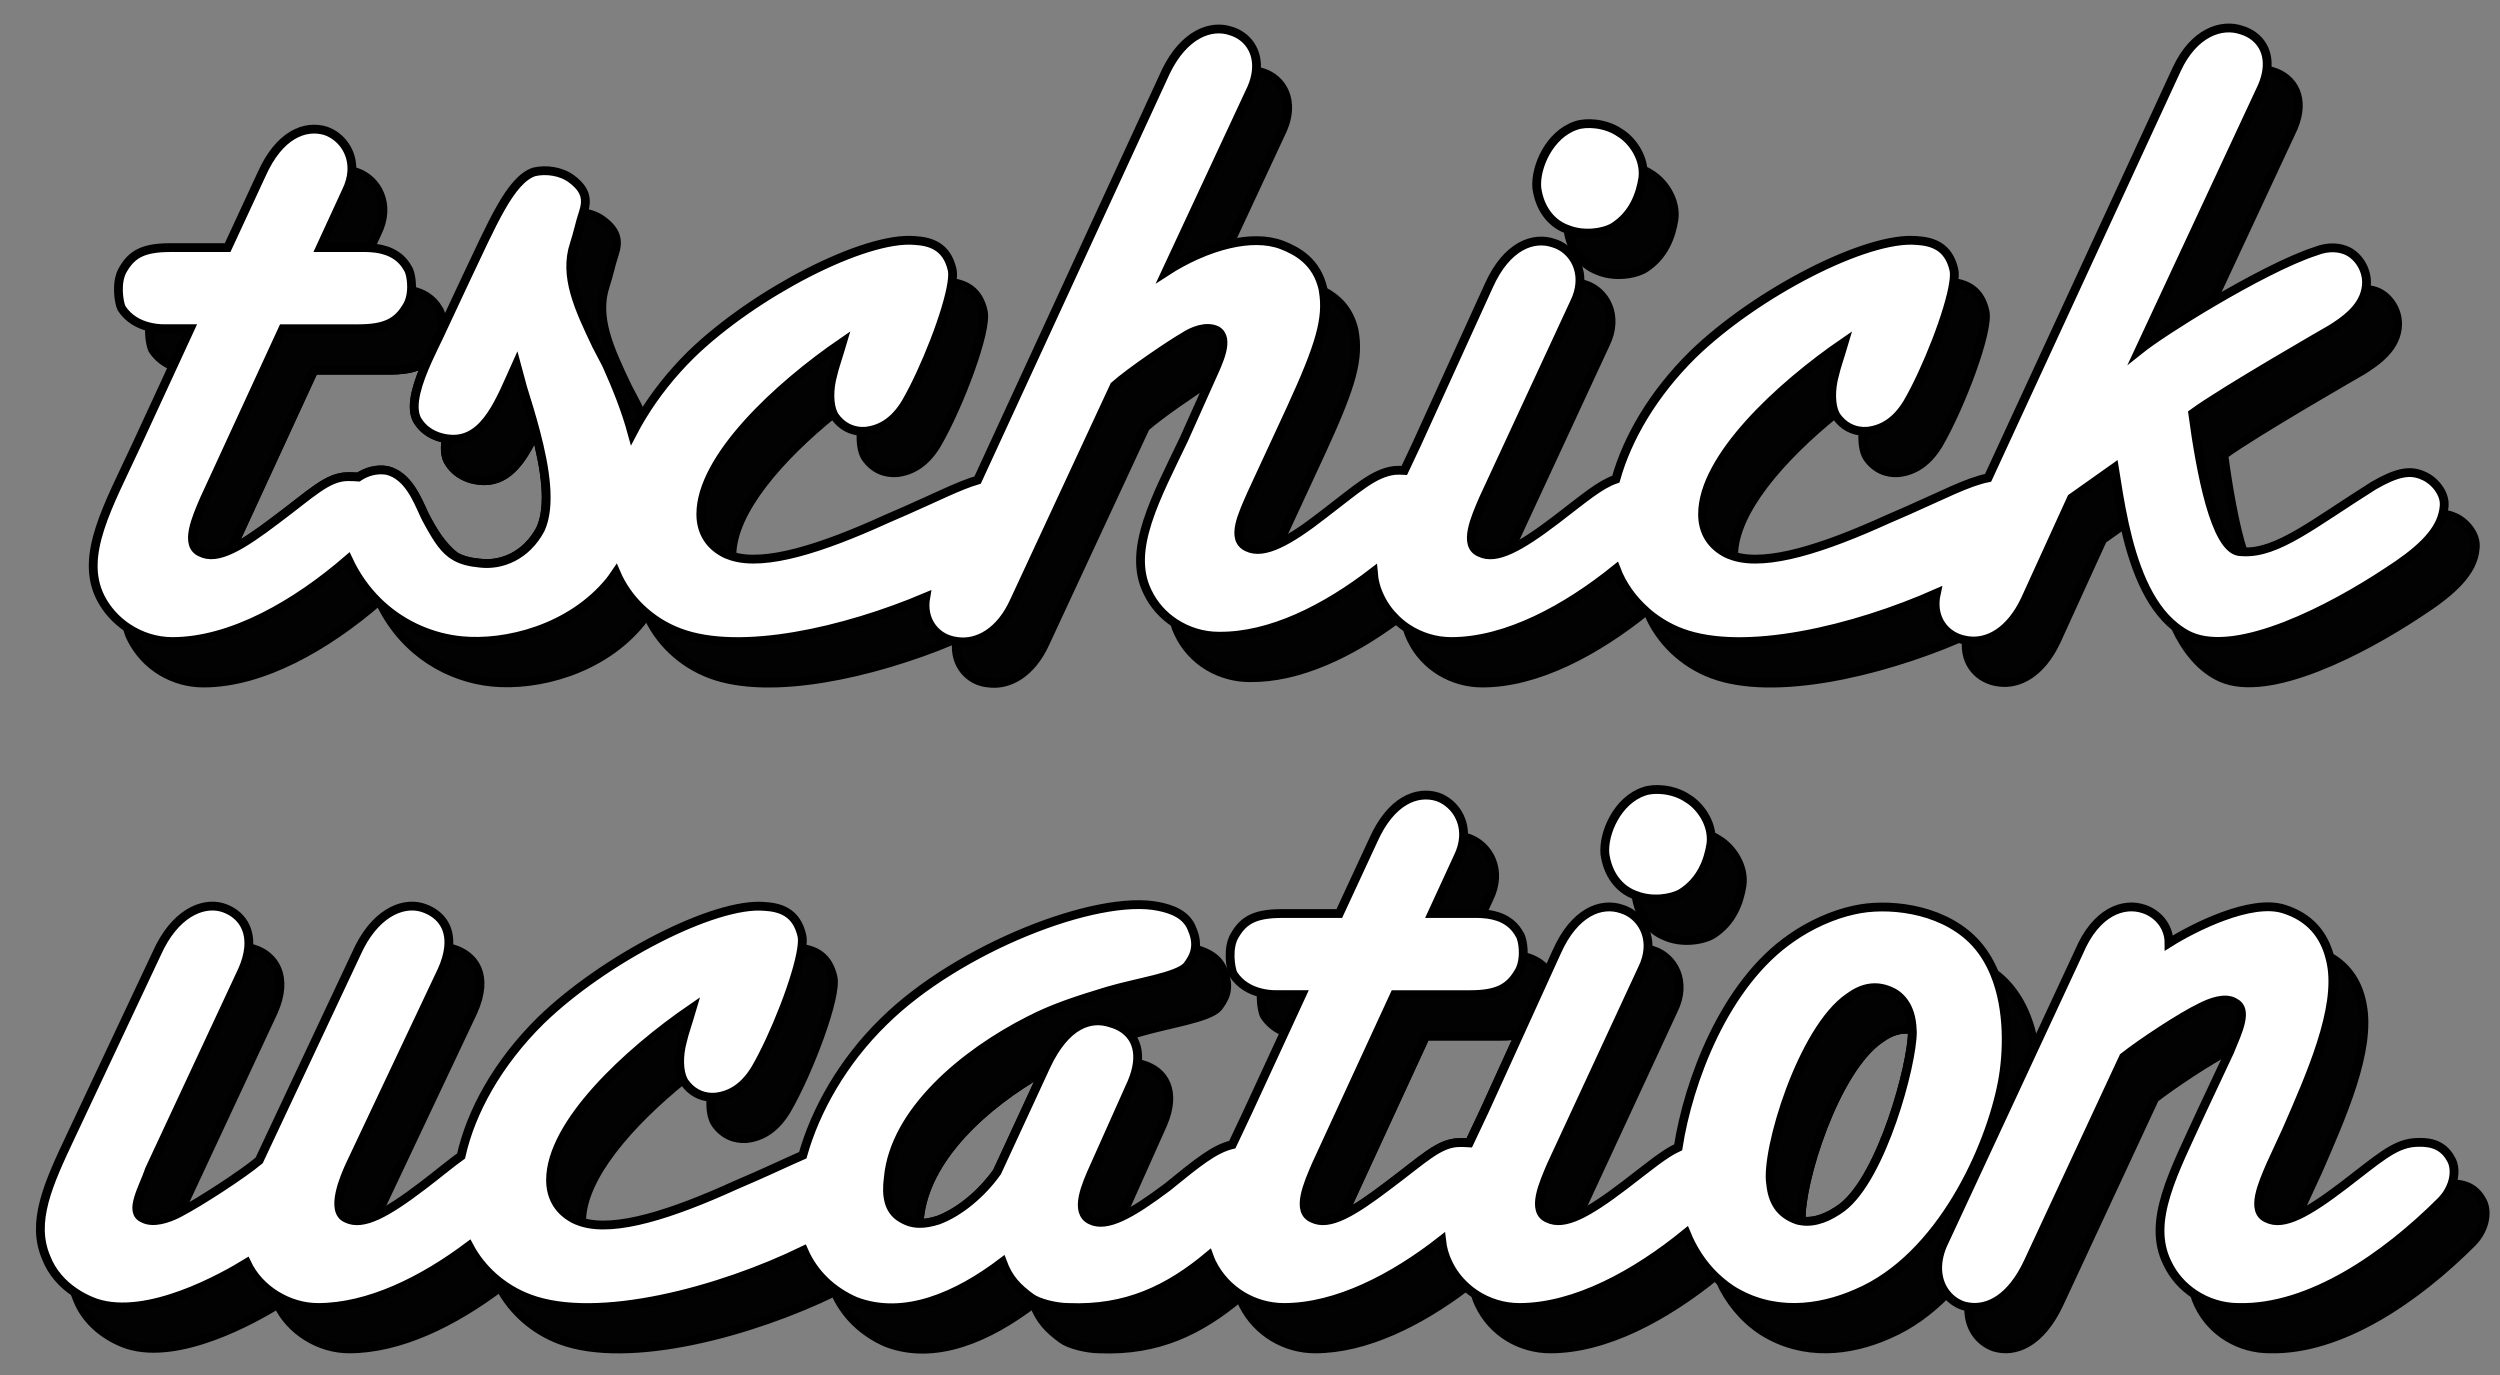
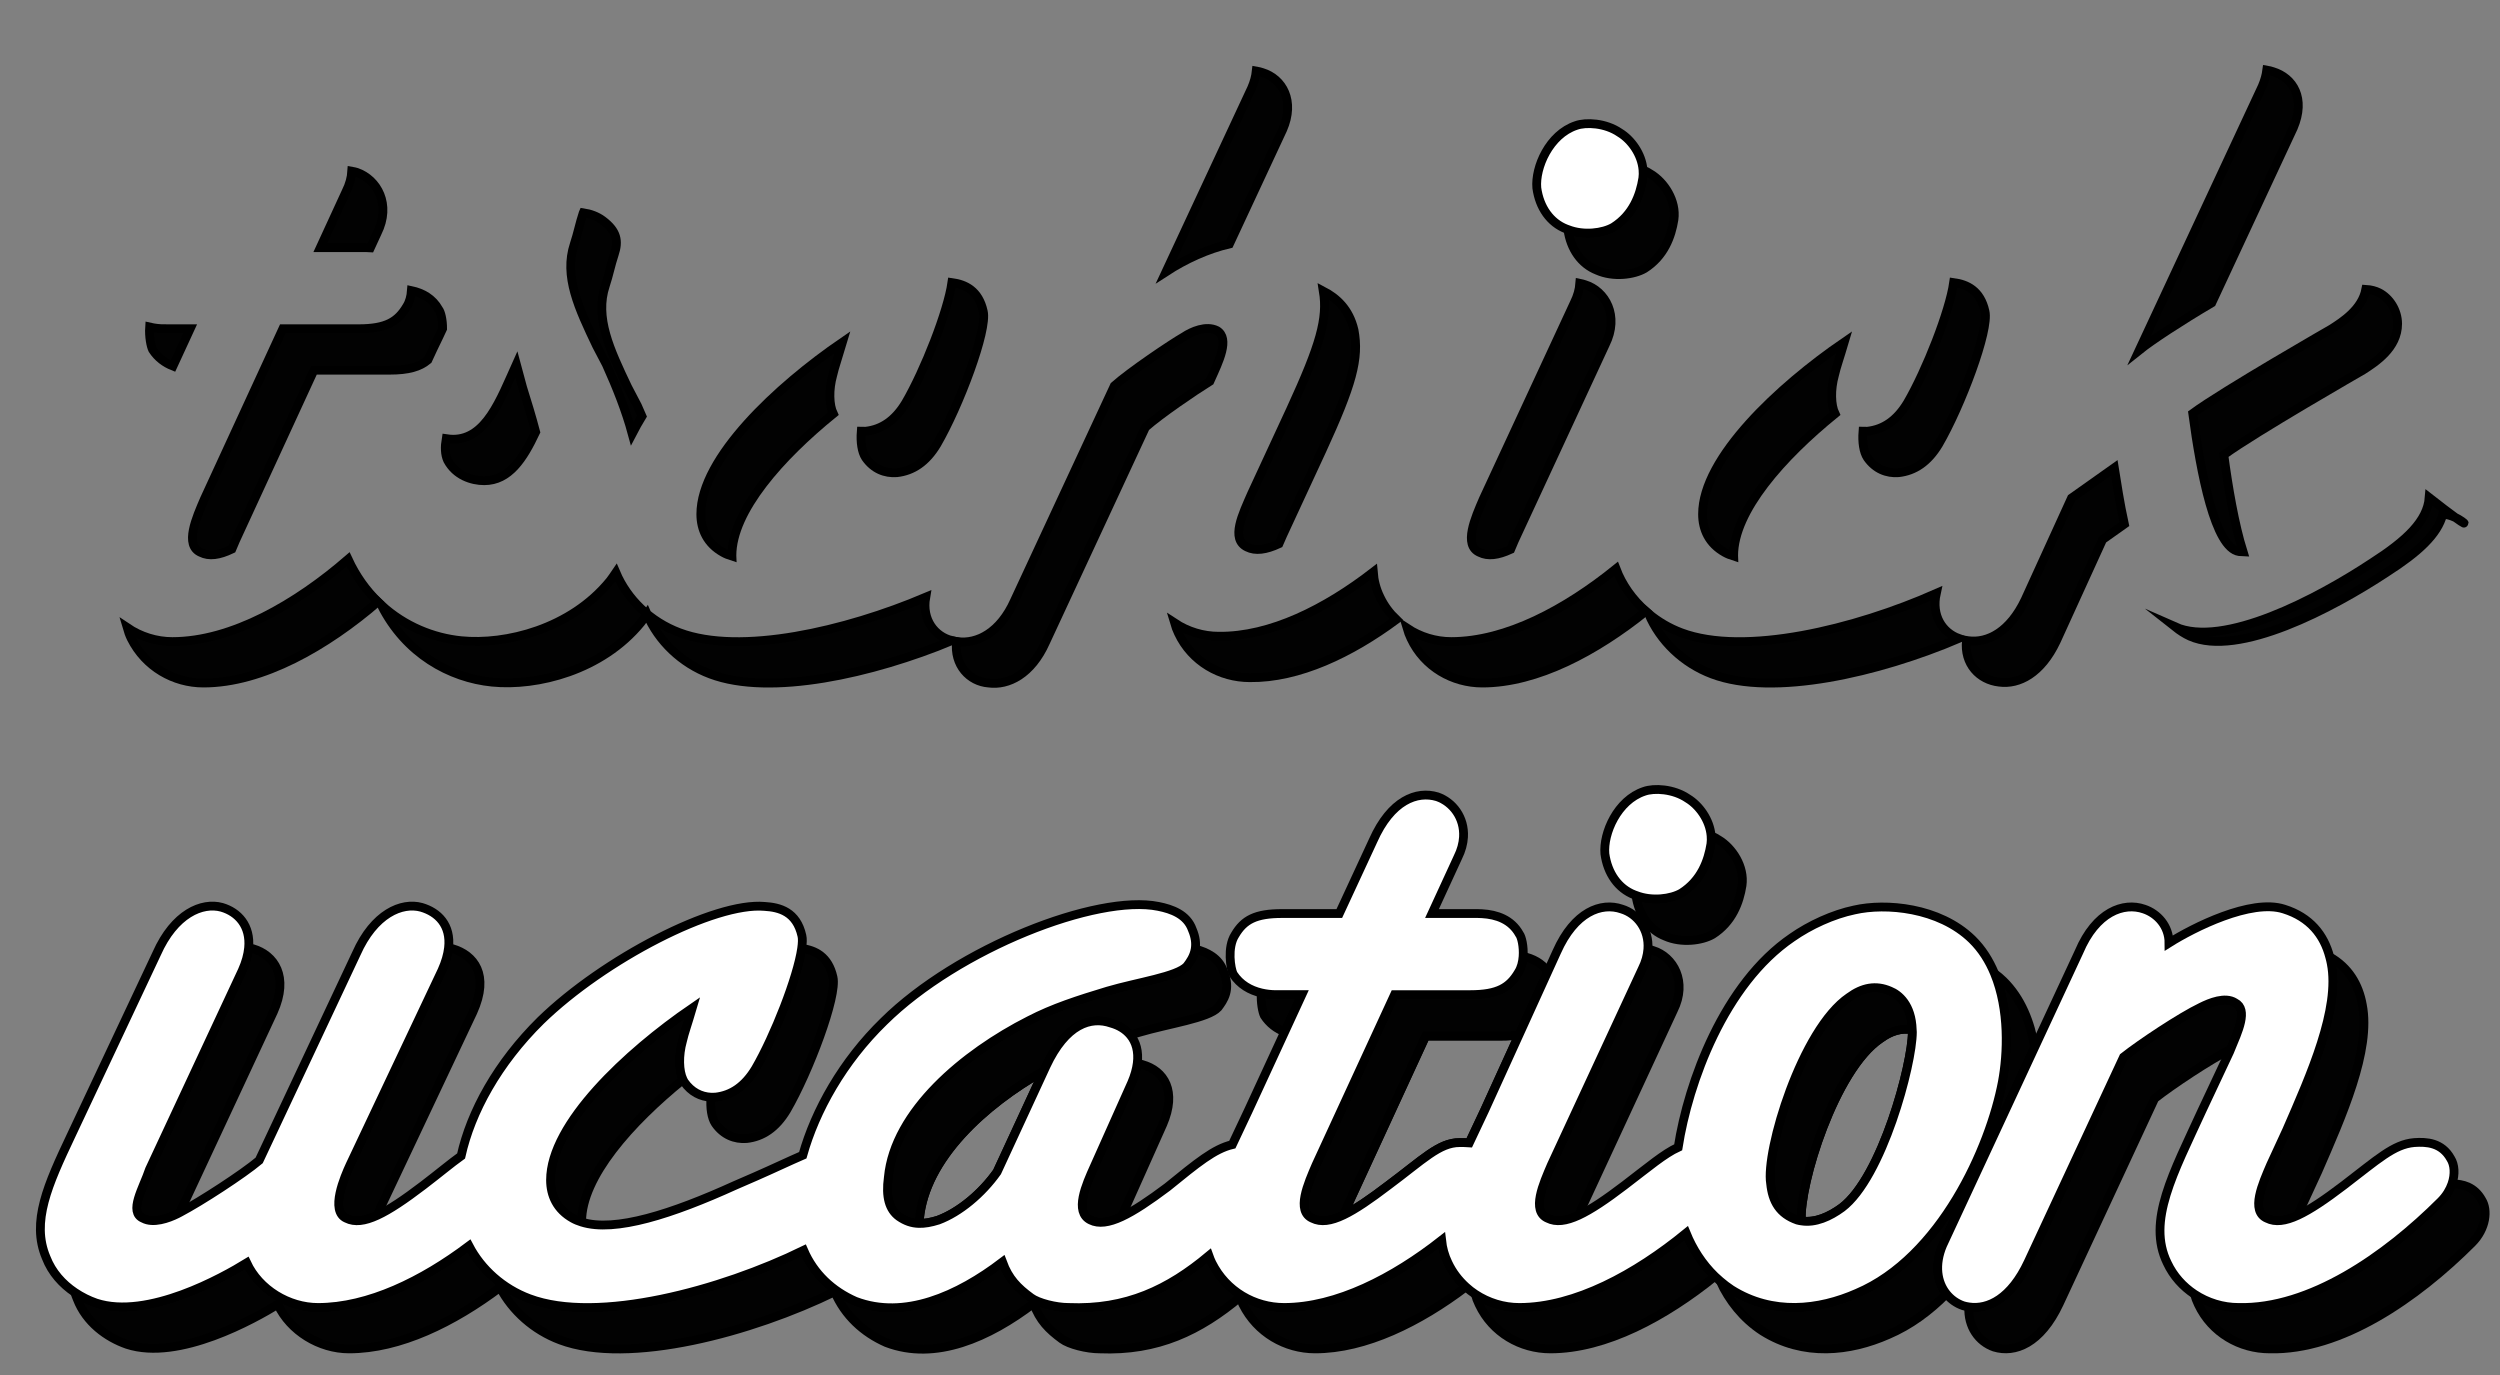
<svg xmlns="http://www.w3.org/2000/svg" version="1.1" id="Layer_1" x="0px" y="0px" width="283.464px" height="155.905px" viewBox="0 0 283.464 155.905" enable-background="new 0 0 283.464 155.905" xml:space="preserve">
  <rect x="0" y="0" width="283.464" height="155.905" fill="#808080" stroke="none" />
  <g>
    <path fill="none" stroke="#000000" stroke-miterlimit="10" d="M213.183,117.776c-5.151,3.499-9.179,16.433-8.94,20.654   c1.584,0.264,3.223-0.487,4.608-1.503c4.548-3.436,7.983-16.27,7.983-19.908c0-0.092-0.014-0.167-0.017-0.256   C215.573,116.536,214.378,116.9,213.183,117.776z" />
    <path fill="none" stroke="#000000" stroke-miterlimit="10" d="M104.25,138.19c-0.024,0.183-0.038,0.352-0.053,0.524   c0.64,0.016,1.343-0.105,2.188-0.373c2.426-0.908,4.952-3.031,6.67-5.457l5.306-11.478   C111.572,125.256,104.897,131.338,104.25,138.19z" />
    <path fill="none" stroke="#000000" stroke-miterlimit="10" d="M161.647,117.474l-8.894,19.301c-0.133,0.31-0.276,0.643-0.418,0.985   c1.367-0.655,3.018-1.788,5.08-3.359c3.941-2.93,5.761-4.85,8.085-4.85c0.356,0,0.726,0,1.096,0.029   c0.555-1.179,1.143-2.399,1.73-3.668l3.908-8.588c-0.572,0.1-1.229,0.149-1.998,0.149H161.647z" />
    <path fill="#020202" stroke="#000000" stroke-miterlimit="10" d="M193.996,95.695c-0.303,1.92-1.111,4.145-3.335,5.559   c-1.172,0.684-3.375,0.979-5.163,0.271c0.308,2.214,1.518,3.924,3.331,4.629c1.818,0.808,4.143,0.505,5.355-0.201   c2.224-1.416,3.032-3.639,3.335-5.559c0.304-2.123-1.111-4.244-2.627-5.154c-0.276-0.191-0.575-0.342-0.879-0.475   C194.038,95.073,194.041,95.384,193.996,95.695z" />
    <path fill="#020202" stroke="#000000" stroke-miterlimit="10" d="M172.269,148.246c-1.784,0-3.529-0.535-5.008-1.515   c0.115,0.393,0.26,0.779,0.446,1.16c1.517,3.234,4.75,5.053,8.085,5.053c6.259,0,13.01-3.671,18.655-8.224   c-1.462-1.414-2.536-3.114-3.264-4.905C185.486,144.465,178.623,148.246,172.269,148.246z" />
    <path fill="#020202" stroke="#000000" stroke-miterlimit="10" d="M164.184,143.193c-0.405-0.829-0.633-1.685-0.729-2.566   c-5.444,4.271-11.88,7.619-17.862,7.619c-3.334,0-6.568-1.818-8.186-5.053c-0.132-0.269-0.24-0.541-0.337-0.814   c-4.546,3.791-9.323,6.143-15.93,5.867c-1.415,0-3.437-0.506-4.244-1.111c-1.517-1.111-2.526-2.123-3.233-4.043   c-5.054,3.842-11.117,6.57-16.676,4.447c-2.623-1.157-4.709-3.086-5.867-5.774c-9.32,4.556-23.354,8.394-31.118,5.472   c-2.999-1.125-5.437-3.31-6.828-5.971c-5.266,3.959-11.369,6.98-17.118,6.98c-3.336,0-6.67-2.021-8.085-5.053   c-2.628,1.617-11.218,6.469-17.079,4.547c-0.825-0.286-1.647-0.693-2.414-1.21c0.079,0.253,0.172,0.505,0.278,0.756   c1.011,2.627,3.335,4.346,5.659,5.152c5.861,1.922,14.451-2.93,17.079-4.547c1.415,3.031,4.749,5.053,8.085,5.053   c5.749,0,11.853-3.021,17.118-6.98c1.392,2.661,3.829,4.846,6.828,5.971c7.764,2.922,21.798-0.916,31.118-5.472   c1.158,2.688,3.244,4.617,5.867,5.774c5.559,2.123,11.622-0.605,16.676-4.447c0.707,1.92,1.717,2.932,3.233,4.043   c0.808,0.605,2.829,1.111,4.244,1.111c6.606,0.275,11.384-2.076,15.93-5.867c0.097,0.273,0.205,0.546,0.337,0.814   c1.617,3.234,4.852,5.053,8.186,5.053c5.705,0,11.819-3.047,17.096-7.033C165.391,145.165,164.687,144.266,164.184,143.193z" />
    <path fill="#020202" stroke="#000000" stroke-miterlimit="10" d="M213.183,117.776c1.195-0.876,2.391-1.24,3.635-1.013   c-0.087-2.833-1.529-4.001-2.51-4.393c-1.617-0.707-3.133-0.404-4.648,0.707c-5.356,3.639-9.5,17.482-8.894,21.121   c0.202,2.021,1.011,3.436,3.032,4.143c0.147,0.043,0.296,0.064,0.444,0.089C204.004,134.209,208.031,121.275,213.183,117.776z" />
    <path fill="#020202" stroke="#000000" stroke-miterlimit="10" d="M16.954,132.582c-0.708,2.123-2.425,4.852-0.708,5.559   c1.112,0.605,2.83,0,3.841-0.506c0.101-0.05,0.213-0.109,0.324-0.169c0.022-0.062,0.046-0.125,0.066-0.186l10.511-22.535   c1.818-4.044,0.101-6.469-2.324-7.177c-0.153-0.042-0.312-0.072-0.474-0.096c-0.073,0.77-0.299,1.626-0.726,2.574L16.954,132.582z" />
    <path fill="#020202" stroke="#000000" stroke-miterlimit="10" d="M220.267,141.172l10.428-22.423   c-0.464-2.796-1.516-5.54-3.565-7.541c-0.31-0.302-0.64-0.573-0.979-0.833c1.695,4.097,1.489,9.085,0.891,12.303   c-1.415,7.479-6.973,19.91-16.473,23.951c-4.346,1.92-9.601,2.527-14.249-0.404c-0.459-0.3-0.882-0.631-1.286-0.977   c1.027,2.203,2.591,4.229,4.81,5.675c4.648,2.932,9.903,2.324,14.249,0.404c2.47-1.051,4.666-2.675,6.599-4.625   C219.65,145.408,219.31,143.431,220.267,141.172z" />
    <path fill="#020202" stroke="#000000" stroke-miterlimit="10" d="M125.586,112.371c-3.334,1.01-6.164,1.92-8.893,3.334   c-7.377,3.74-15.26,10.309-15.967,17.787c-0.304,2.223,0.101,3.639,1.212,4.445c0.735,0.51,1.443,0.757,2.259,0.777   c0.015-0.173,0.028-0.342,0.053-0.524c0.647-6.853,7.322-12.935,14.11-16.783l0.253-0.548c2.223-4.75,5.053-5.66,7.377-4.852   c0.895,0.251,1.645,0.708,2.175,1.354c0.317-0.098,0.618-0.194,0.944-0.293c3.437-1.012,7.883-1.617,8.994-2.83   c0.607-0.809,1.517-2.021,0.607-4.145c-0.522-1.476-1.863-2.129-3.192-2.477c-0.142,0.841-0.586,1.453-0.938,1.923   C133.469,110.754,129.022,111.359,125.586,112.371z" />
-     <path fill="#020202" stroke="#000000" stroke-miterlimit="10" d="M162.368,103.578h5.154c0.174,0,0.348,0.01,0.522,0.02   l0.777-1.688c1.617-3.234,0-6.064-2.324-6.873c-0.182-0.055-0.368-0.095-0.556-0.127c-0.043,0.727-0.243,1.502-0.644,2.301   L162.368,103.578z" />
    <path fill="#020202" stroke="#000000" stroke-miterlimit="10" d="M124.07,132.279c-0.909,2.021-2.324,5.154-0.404,6.062   c0.906,0.453,2.063,0.279,3.495-0.384c0.147-0.344,0.296-0.676,0.433-0.98l4.244-9.5c1.617-3.738,0.203-6.062-2.324-6.771   c-0.185-0.064-0.372-0.113-0.562-0.154c-0.085,0.676-0.286,1.416-0.637,2.228L124.07,132.279z" />
    <path fill="#020202" stroke="#000000" stroke-miterlimit="10" d="M144.683,112.775c-0.557,0-1.119-0.065-1.669-0.193   c-0.074,1.105,0.153,2.189,0.342,2.567c0.587,0.906,1.401,1.496,2.305,1.858l1.953-4.232H144.683z" />
    <path fill="#020202" stroke="#000000" stroke-miterlimit="10" d="M175.907,132.076c-0.91,2.123-2.325,5.256-0.404,6.064   c0.921,0.461,2.053,0.32,3.495-0.347c0.146-0.354,0.296-0.699,0.433-1.02l10.308-22.232c1.617-3.234,0-6.063-2.324-6.771   c-0.184-0.063-0.373-0.111-0.564-0.15c-0.052,0.703-0.249,1.451-0.635,2.224L175.907,132.076z" />
    <path fill="#020202" stroke="#000000" stroke-miterlimit="10" d="M166.714,112.775h-8.59l-8.894,19.301   c-0.909,2.123-2.324,5.256-0.404,6.064c0.936,0.468,2.063,0.312,3.51-0.381c0.142-0.343,0.285-0.676,0.418-0.985l8.894-19.301h8.59   c0.769,0,1.426-0.05,1.998-0.149l3.261-7.167c-0.706-0.966-1.71-1.478-2.795-1.71c-0.047,0.641-0.2,1.287-0.53,1.801   C171.16,111.967,169.847,112.775,166.714,112.775z" />
    <path fill="#020202" stroke="#000000" stroke-miterlimit="10" d="M81.123,124.396c-0.169,0.013-0.339,0.016-0.507,0.008   c-0.098,1.229,0.073,2.344,0.493,2.972c0.909,1.314,2.223,1.82,3.537,1.719c1.818-0.201,3.334-1.213,4.547-3.234   c2.526-4.346,5.761-12.936,5.256-15.058c-0.526-2.365-2.039-3.058-3.551-3.267c-0.465,3.271-3.095,9.955-5.229,13.626   C84.457,123.184,82.941,124.195,81.123,124.396z" />
    <path fill="#020202" stroke="#000000" stroke-miterlimit="10" d="M39.692,132.076c-0.606,1.314-2.324,5.256-0.404,6.064   c0.919,0.46,2.046,0.322,3.481-0.34c0.168-0.413,0.328-0.771,0.446-1.026l10.409-22.029c1.92-4.246,0.102-6.469-2.324-7.177   c-0.144-0.039-0.292-0.069-0.442-0.093c-0.088,0.76-0.322,1.611-0.757,2.571L39.692,132.076z" />
    <path fill="#020202" stroke="#000000" stroke-miterlimit="10" d="M77.383,118.029c0.203-0.908,0.607-2.021,1.112-3.738   c-7.378,5.053-16.069,13.137-16.069,19.504c0,1.719,0.708,3.336,2.527,4.346c0.305,0.174,0.645,0.306,1,0.419   c-0.001-0.022-0.004-0.044-0.004-0.066c0-5.073,5.521-11.232,11.495-16.084C76.971,121.427,76.922,119.691,77.383,118.029z" />
    <path fill="#020202" stroke="#000000" stroke-miterlimit="10" d="M281.394,136.067c-0.833-1.5-2.146-1.826-3.375-1.84   c-0.232,0.683-0.641,1.374-1.26,1.993c-6.266,6.266-14.855,12.229-22.94,12.025c-1.784,0-3.53-0.535-5.009-1.515   c0.12,0.391,0.261,0.778,0.447,1.16c1.517,3.234,4.75,5.053,8.085,5.053c8.085,0.203,16.675-5.76,22.94-12.025   C281.899,139.302,282.102,137.179,281.394,136.067z" />
    <path fill="#020202" stroke="#000000" stroke-miterlimit="10" d="M253.414,113.684c-1.111-0.707-2.829,0-3.84,0.506   c-2.324,1.111-6.872,4.143-8.792,5.66l-10.813,23.242c-1.931,4.139-4.53,5.426-6.734,5.093c-0.111,2.238,1.123,3.947,2.88,4.559   c2.325,0.707,5.256-0.404,7.378-4.953l10.813-23.242c1.872-1.479,6.238-4.395,8.609-5.569   C253.732,116.99,254.962,114.458,253.414,113.684z" />
    <path fill="#020202" stroke="#000000" stroke-miterlimit="10" d="M259.275,128.135l-1.818,3.941   c-0.91,2.123-2.325,5.256-0.404,6.064c0.921,0.461,2.054,0.32,3.495-0.347c0.146-0.354,0.295-0.699,0.433-1.02l1.818-3.941   c2.729-6.266,6.063-13.742,5.053-18.896c-0.408-2.29-1.563-4.236-3.696-5.437c0.063,0.244,0.128,0.486,0.173,0.738   C265.339,114.393,262.004,121.869,259.275,128.135z" />
    <path fill="#FFFFFF" stroke="#000000" stroke-miterlimit="10" d="M185.306,101.457c0.062,0.027,0.129,0.043,0.192,0.068   c1.788,0.707,3.991,0.412,5.163-0.271c2.224-1.414,3.032-3.639,3.335-5.559c0.045-0.312,0.042-0.622,0.018-0.93   c-0.142-1.788-1.352-3.447-2.645-4.225c-1.617-1.111-3.841-1.213-4.952-0.809c-3.032,1.012-4.648,4.75-4.446,7.074   C182.273,99.031,183.486,100.748,185.306,101.457z" />
    <path fill="#FFFFFF" stroke="#000000" stroke-miterlimit="10" d="M210.568,146.629c9.5-4.041,15.058-16.473,16.473-23.951   c0.599-3.218,0.805-8.206-0.891-12.303c-0.594-1.436-1.417-2.764-2.545-3.865c-3.739-3.639-9.803-4.145-13.34-3.336   c-2.426,0.506-5.053,1.719-7.074,3.133c-7.705,5.254-11.764,16.417-12.909,23.777c-1.611,0.74-3.325,2.209-6.089,4.316   c-2.094,1.596-3.792,2.744-5.195,3.394c-1.442,0.667-2.574,0.808-3.495,0.347c-1.921-0.809-0.506-3.941,0.404-6.064l10.308-22.232   c0.386-0.772,0.583-1.521,0.635-2.224c0.165-2.239-1.19-4.009-2.959-4.548c-2.324-0.809-5.356,0.305-7.378,4.852l-1.017,2.233   l-3.261,7.167l-3.908,8.588c-0.588,1.269-1.176,2.489-1.73,3.668c-0.37-0.029-0.739-0.029-1.096-0.029   c-2.324,0-4.144,1.92-8.085,4.85c-2.062,1.571-3.713,2.704-5.08,3.359c-1.446,0.692-2.574,0.849-3.51,0.381   c-1.92-0.809-0.505-3.941,0.404-6.064l8.894-19.301h8.59c3.133,0,4.446-0.809,5.457-2.527c0.33-0.514,0.483-1.16,0.53-1.801   c0.082-1.122-0.172-2.223-0.43-2.545c-0.913-1.646-2.572-2.211-4.227-2.305c-0.175-0.01-0.349-0.02-0.522-0.02h-5.154l2.931-6.367   c0.4-0.799,0.601-1.574,0.644-2.301c0.129-2.209-1.219-3.963-2.968-4.57c-2.324-0.707-5.255,0.404-7.276,4.951l-3.84,8.287h-6.468   c-3.032,0-4.346,0.707-5.356,2.426c-0.909,1.414-0.505,3.84-0.202,4.447c0.771,1.192,1.935,1.84,3.182,2.131   c0.55,0.128,1.112,0.193,1.669,0.193h2.931l-1.953,4.232l-4.11,8.904c-0.621,1.34-1.241,2.626-1.823,3.866   c-2.066,0.49-3.965,2.065-7.369,4.825c-2.029,1.521-3.753,2.686-5.196,3.354c-1.432,0.663-2.589,0.837-3.495,0.384   c-1.92-0.908-0.505-4.041,0.404-6.062l4.244-9.5c0.351-0.812,0.552-1.552,0.637-2.228c0.168-1.337-0.143-2.405-0.786-3.189   c-0.53-0.646-1.28-1.104-2.175-1.354c-2.324-0.809-5.154,0.102-7.377,4.852l-0.253,0.548l-5.306,11.478   c-1.718,2.426-4.244,4.549-6.67,5.457c-0.845,0.268-1.548,0.389-2.188,0.373c-0.815-0.021-1.523-0.268-2.259-0.777   c-1.111-0.807-1.516-2.223-1.212-4.445c0.707-7.479,8.59-14.047,15.967-17.787c2.729-1.414,5.559-2.324,8.893-3.334   c3.437-1.012,7.883-1.617,8.994-2.83c0.353-0.47,0.797-1.082,0.938-1.923c0.102-0.607,0.051-1.331-0.331-2.222   c-0.607-1.717-2.324-2.324-3.841-2.627c-6.974-1.414-22.738,4.75-31.126,13.037c-4.656,4.529-7.778,10.104-9.197,15.175   c-1.535,0.665-3.286,1.503-5.354,2.409l-2.324,1.01c-7.111,3.232-13.623,5.357-17.393,4.159c-0.355-0.113-0.695-0.245-1-0.419   c-1.819-1.01-2.527-2.627-2.527-4.346c0-6.367,8.691-14.451,16.069-19.504c-0.505,1.717-0.909,2.83-1.112,3.738   c-0.461,1.662-0.412,3.397,0.062,4.38c0.045,0.094,0.089,0.189,0.142,0.269c0.792,1.145,1.891,1.676,3.03,1.727   c0.168,0.008,0.338,0.005,0.507-0.008c1.818-0.201,3.334-1.213,4.547-3.234c2.134-3.671,4.764-10.355,5.229-13.626   c0.085-0.602,0.105-1.102,0.027-1.431c-0.607-2.729-2.527-3.234-4.245-3.336c-5.659-0.506-18.19,5.963-25.366,12.936   c-4.901,4.835-7.923,10.36-9.034,15.361c-1.167,0.835-2.511,1.968-4.301,3.334c-2.101,1.601-3.803,2.752-5.21,3.4   c-1.436,0.662-2.562,0.8-3.481,0.34c-1.92-0.809-0.202-4.75,0.404-6.064l10.409-22.029c0.435-0.96,0.669-1.812,0.757-2.571   c0.301-2.597-1.204-4.058-3.081-4.604c-2.224-0.607-5.356,0.707-7.377,5.256l-11.016,23.445c-1.833,1.544-6.609,4.649-8.974,5.894   c-0.111,0.06-0.224,0.119-0.324,0.169c-1.011,0.506-2.729,1.111-3.841,0.506c-1.717-0.707,0-3.436,0.708-5.559l10.511-22.535   c0.427-0.948,0.652-1.805,0.726-2.574c0.241-2.509-1.193-4.061-3.05-4.602c-2.225-0.607-5.357,0.707-7.378,5.256l-9.701,20.615   c-2.628,5.559-4.549,9.803-2.83,13.846c0.652,1.694,1.853,3.005,3.245,3.942c0.767,0.517,1.589,0.924,2.414,1.21   c5.861,1.922,14.451-2.93,17.079-4.547c1.415,3.031,4.749,5.053,8.085,5.053c5.749,0,11.853-3.021,17.118-6.98   c1.392,2.661,3.829,4.846,6.828,5.971c7.764,2.922,21.798-0.916,31.118-5.472c1.158,2.688,3.244,4.617,5.867,5.774   c5.559,2.123,11.622-0.605,16.676-4.447c0.707,1.92,1.717,2.932,3.233,4.043c0.808,0.605,2.829,1.111,4.244,1.111   c6.606,0.275,11.384-2.076,15.93-5.867c0.097,0.273,0.205,0.546,0.337,0.814c1.617,3.234,4.852,5.053,8.186,5.053   c5.982,0,12.418-3.348,17.862-7.619c0.097,0.882,0.324,1.737,0.729,2.566c0.503,1.072,1.207,1.972,2.027,2.718   c0.331,0.302,0.681,0.576,1.05,0.82c1.479,0.979,3.224,1.515,5.008,1.515c6.354,0,13.218-3.781,18.915-8.431   c0.728,1.791,1.802,3.491,3.264,4.905c0.188,0.182,0.385,0.356,0.586,0.527c0.404,0.346,0.827,0.677,1.286,0.977   C200.968,149.156,206.223,148.549,210.568,146.629z M200.766,134.199c-0.606-3.639,3.537-17.482,8.894-21.121   c1.516-1.111,3.031-1.414,4.648-0.707c0.98,0.392,2.423,1.56,2.51,4.393c0.003,0.089,0.017,0.164,0.017,0.256   c0,3.639-3.436,16.473-7.983,19.908c-1.386,1.016-3.024,1.767-4.608,1.503c-0.148-0.024-0.297-0.046-0.444-0.089   C201.776,137.635,200.968,136.221,200.766,134.199z" />
    <path fill="#FFFFFF" stroke="#000000" stroke-miterlimit="10" d="M276.759,136.221c0.619-0.619,1.027-1.311,1.26-1.993   c0.376-1.1,0.289-2.172-0.148-2.858c-1.01-1.818-2.729-1.92-4.143-1.818c-2.325,0.201-4.144,1.92-7.984,4.85   c-2.094,1.596-3.792,2.744-5.195,3.394c-1.441,0.667-2.574,0.808-3.495,0.347c-1.921-0.809-0.506-3.941,0.404-6.064l1.818-3.941   c2.729-6.266,6.063-13.742,5.053-18.896c-0.045-0.252-0.109-0.494-0.173-0.738c-0.644-2.49-2.237-4.506-5.183-5.428   c-3.739-1.211-10.309,2.123-13.037,3.842c0-1.92-1.313-3.336-2.829-3.842c-2.324-0.809-5.457,0.305-7.378,4.852l-5.034,10.825   l-10.428,22.423c-0.957,2.259-0.616,4.236,0.424,5.53c0.496,0.618,1.149,1.082,1.9,1.343c0.209,0.063,0.426,0.107,0.644,0.14   c2.204,0.333,4.804-0.954,6.734-5.093l10.813-23.242c1.92-1.518,6.468-4.549,8.792-5.66c1.011-0.506,2.729-1.213,3.84-0.506   c1.548,0.774,0.318,3.307-0.499,5.295c-0.036,0.089-0.073,0.178-0.107,0.264l-3.133,6.67c-3.233,7.074-6.266,12.531-3.941,17.281   c0.705,1.504,1.791,2.687,3.076,3.538c1.479,0.979,3.225,1.515,5.009,1.515C261.903,148.449,270.493,142.486,276.759,136.221z" />
  </g>
  <g>
-     <path fill="none" stroke="#000000" stroke-miterlimit="10" d="M35.596,41.974l-8.893,19.302c-0.133,0.31-0.276,0.642-0.419,0.984   c1.367-0.654,3.019-1.787,5.081-3.358c3.941-2.931,5.761-4.851,8.085-4.851c0.385,0,0.785,0.004,1.186,0.041   c0.89-0.595,2.024-0.953,3.259-0.748c2.353,0.588,3.377,3.199,4.179,4.936c0.956,1.855,2.019,3.612,3.586,4.833   c0.711,0.397,1.572,0.632,2.745,0.742c2.426,0.303,5.255-0.808,6.872-3.84c1.215-2.646,0.557-6.858-0.539-11.029   c-1.404,2.983-3.018,5.521-5.841,5.521c-1.416,0-3.234-0.606-4.145-2.324c-0.304-0.668-0.32-1.512-0.162-2.441   c-1.249-0.19-2.612-0.843-3.361-2.257c-0.73-1.609,0.18-4.224,1.274-6.657c-0.923,0.769-2.2,1.148-4.316,1.148H35.596z" />
    <path fill="#020202" stroke="#000000" stroke-miterlimit="10" d="M186.277,20.196c-0.303,1.92-1.111,4.144-3.336,5.558   c-1.171,0.683-3.375,0.979-5.162,0.271c0.308,2.213,1.518,3.923,3.33,4.629c1.818,0.809,4.143,0.505,5.355-0.202   c2.225-1.415,3.033-3.638,3.336-5.558c0.303-2.122-1.111-4.245-2.627-5.154c-0.277-0.19-0.575-0.341-0.879-0.475   C186.319,19.574,186.321,19.884,186.277,20.196z" />
    <path fill="#020202" stroke="#000000" stroke-miterlimit="10" d="M40.663,37.275h-8.591L23.18,56.578   c-0.91,2.122-2.324,5.255-0.404,6.063c0.936,0.468,2.063,0.312,3.509-0.381c0.143-0.342,0.286-0.675,0.419-0.984l8.893-19.302   h8.591c2.116,0,3.394-0.379,4.316-1.148c0.418-0.929,0.862-1.832,1.253-2.641l0.428-0.916c0.009-0.982-0.211-1.882-0.439-2.167   c-0.703-1.267-1.85-1.887-3.094-2.153c-0.047,0.64-0.2,1.286-0.53,1.8C45.109,36.467,43.796,37.275,40.663,37.275z" />
    <path fill="#020202" stroke="#000000" stroke-miterlimit="10" d="M65.116,27.675c-1.212,3.638,0.505,7.276,2.526,11.521   l1.111,2.122c1.167,2.585,2.215,5.22,2.928,7.848c0.339-0.657,0.713-1.313,1.111-1.968c-0.171-0.395-0.339-0.79-0.516-1.182   l-1.111-2.122c-2.021-4.245-3.738-7.883-2.526-11.521c0.404-1.213,0.606-2.325,1.011-3.537c0.506-1.516,0.303-2.627-1.314-3.84   c-0.639-0.479-1.418-0.757-2.204-0.874c-0.002,0.005-0.003,0.01-0.005,0.016C65.723,25.35,65.521,26.462,65.116,27.675z" />
    <path fill="#020202" stroke="#000000" stroke-miterlimit="10" d="M183.233,64.502c-5.652,4.564-12.415,8.245-18.685,8.245   c-1.782,0-3.527-0.535-5.005-1.513c0.116,0.391,0.259,0.778,0.444,1.158c1.516,3.234,4.75,5.053,8.084,5.053   c6.218,0,12.919-3.622,18.543-8.133C185.104,67.979,183.923,66.329,183.233,64.502z" />
    <path fill="#020202" stroke="#000000" stroke-miterlimit="10" d="M94.421,42.53c0.202-0.91,0.606-2.021,1.112-3.739   c-7.378,5.053-16.069,13.138-16.069,19.504c0,1.718,0.708,3.335,2.526,4.346c0.305,0.174,0.646,0.306,1.001,0.419   c-0.001-0.022-0.004-0.044-0.004-0.066c0-5.073,5.52-11.231,11.494-16.083C94.009,45.927,93.96,44.191,94.421,42.53z" />
    <path fill="#020202" stroke="#000000" stroke-miterlimit="10" d="M132.215,30.808c2.167-1.409,4.71-2.579,7.181-3.149l6.044-12.971   c1.415-3.234,0-5.76-2.324-6.468c-0.218-0.076-0.442-0.127-0.671-0.167c-0.064,0.608-0.23,1.255-0.528,1.937L132.215,30.808z" />
    <path fill="#020202" stroke="#000000" stroke-miterlimit="10" d="M50.752,52.181c0.91,1.718,2.729,2.324,4.145,2.324   c2.823,0,4.437-2.537,5.841-5.521c-0.453-1.725-0.979-3.442-1.482-5.039l-0.708-2.628c-1.818,4.042-3.436,8.489-7.174,8.489   c-0.25,0-0.515-0.027-0.783-0.067C50.432,50.669,50.448,51.513,50.752,52.181z" />
    <path fill="#020202" stroke="#000000" stroke-miterlimit="10" d="M98.16,48.897c-0.169,0.013-0.338,0.015-0.507,0.008   c-0.097,1.228,0.074,2.343,0.493,2.973c0.91,1.313,2.223,1.819,3.537,1.718c1.818-0.202,3.335-1.213,4.547-3.234   c2.527-4.346,5.762-12.936,5.256-15.058c-0.525-2.365-2.039-3.058-3.551-3.267c-0.464,3.271-3.094,9.956-5.229,13.626   C101.495,47.684,99.979,48.695,98.16,48.897z" />
    <path fill="#020202" stroke="#000000" stroke-miterlimit="10" d="M156.465,67.694c-0.445-0.911-0.684-1.853-0.76-2.827   c-5.357,4.135-11.629,7.348-17.527,7.274c-1.78,0-3.522-0.533-4.999-1.508c0.115,0.391,0.253,0.777,0.437,1.153   c1.517,3.234,4.75,5.053,8.086,5.053c5.568,0.069,11.469-2.791,16.619-6.59C157.575,69.533,156.932,68.689,156.465,67.694z" />
    <path fill="#020202" stroke="#000000" stroke-miterlimit="10" d="M104.961,67.719c-9.104,3.857-21.003,6.622-27.922,4.018   c-3.309-1.241-5.917-3.776-7.207-6.814c-0.217,0.319-0.428,0.639-0.674,0.953c-4.445,5.457-11.823,7.276-16.877,6.771   c-3.142-0.314-6.395-1.615-9.04-4.031c2.759,5.501,7.789,8.251,12.563,8.729c5.054,0.505,12.432-1.314,16.877-6.771   c0.246-0.314,0.457-0.634,0.674-0.953c1.29,3.038,3.898,5.574,7.207,6.814c6.786,2.554,18.355-0.06,27.388-3.8   C106.001,72.173,104.509,70.295,104.961,67.719z" />
    <path fill="#020202" stroke="#000000" stroke-miterlimit="10" d="M36.317,28.079h5.153c0.174,0,0.349,0.009,0.523,0.02l0.777-1.688   c1.617-3.234,0-6.063-2.324-6.872c-0.182-0.055-0.368-0.095-0.556-0.127c-0.043,0.726-0.243,1.501-0.644,2.301L36.317,28.079z" />
    <path fill="#020202" stroke="#000000" stroke-miterlimit="10" d="M137.975,37.478c-1.213-0.606-2.83,0.101-3.738,0.707   c-1.416,0.809-6.064,3.941-7.883,5.559l-11.318,24.355c-1.617,3.638-4.245,4.952-6.469,4.649c-0.036-0.003-0.07-0.016-0.106-0.02   c-0.311,2.674,1.475,4.552,3.63,4.718c2.224,0.303,4.852-1.011,6.469-4.649l11.318-24.355c1.619-1.44,5.476-4.077,7.303-5.21   l0.088-0.196C138.178,41.015,139.49,38.387,137.975,37.478z" />
    <path fill="#020202" stroke="#000000" stroke-miterlimit="10" d="M146.363,46.371l-4.447,9.601   c-1.01,2.324-2.426,5.154-0.506,6.063c0.935,0.467,2.115,0.312,3.598-0.379c0.146-0.334,0.292-0.665,0.432-0.986l4.447-9.601   c3.436-7.479,4.244-10.409,3.638-13.643c-0.56-2.395-2.001-3.647-3.479-4.419C150.554,36.134,149.7,39.108,146.363,46.371z" />
    <path fill="#020202" stroke="#000000" stroke-miterlimit="10" d="M18.632,37.275c-0.557,0-1.119-0.065-1.668-0.193   c-0.075,1.105,0.152,2.189,0.341,2.567c0.587,0.907,1.401,1.498,2.305,1.859l1.953-4.232H18.632z" />
    <path fill="#020202" stroke="#000000" stroke-miterlimit="10" d="M39.467,63.418c-5.833,5.052-13.166,9.329-19.926,9.329   c-1.824,0-3.608-0.562-5.124-1.585c0.121,0.415,0.265,0.827,0.462,1.23c1.617,3.234,4.852,5.053,8.186,5.053   c6.704,0,13.971-4.208,19.78-9.207C41.516,66.936,40.354,65.339,39.467,63.418z" />
-     <path fill="#020202" stroke="#000000" stroke-miterlimit="10" d="M278.324,58.648c-0.438-0.205-0.881-0.314-1.347-0.345   c-0.577,2.281-2.796,4.301-6.321,6.561c-6.266,4.144-16.877,9.702-22.334,7.276c-0.612-0.276-1.165-0.646-1.688-1.059   c1.213,2.561,2.874,4.702,5.212,5.757c5.457,2.425,16.068-3.133,22.334-7.276c3.941-2.526,6.266-4.75,6.469-7.377   C280.85,60.669,279.537,59.153,278.324,58.648z" />
+     <path fill="#020202" stroke="#000000" stroke-miterlimit="10" d="M278.324,58.648c-0.438-0.205-0.881-0.314-1.347-0.345   c-0.577,2.281-2.796,4.301-6.321,6.561c-6.266,4.144-16.877,9.702-22.334,7.276c-0.612-0.276-1.165-0.646-1.688-1.059   c5.457,2.425,16.068-3.133,22.334-7.276c3.941-2.526,6.266-4.75,6.469-7.377   C280.85,60.669,279.537,59.153,278.324,58.648z" />
    <path fill="#020202" stroke="#000000" stroke-miterlimit="10" d="M208.004,42.53c0.201-0.91,0.605-2.021,1.111-3.739   c-7.377,5.053-16.068,13.138-16.068,19.504c0,1.718,0.707,3.335,2.525,4.346c0.306,0.174,0.646,0.306,1.002,0.419   c-0.001-0.022-0.004-0.044-0.004-0.066c0-5.073,5.52-11.231,11.493-16.083C207.592,45.927,207.542,44.191,208.004,42.53z" />
    <path fill="#020202" stroke="#000000" stroke-miterlimit="10" d="M234.881,56.477l-5.254,11.521   c-1.719,3.638-4.244,4.952-6.469,4.649c-0.064-0.007-0.127-0.021-0.19-0.031c-0.284,2.659,1.473,4.48,3.714,4.729   c2.225,0.303,4.75-1.011,6.469-4.649l5.254-11.521l2.466-1.747c-0.518-2.354-0.853-4.614-1.138-6.388L234.881,56.477z" />
    <path fill="#020202" stroke="#000000" stroke-miterlimit="10" d="M264.391,37.275c0,0-12.328,7.074-15.766,9.601   c0.91,6.771,2.527,15.26,5.256,15.664c0.149,0.019,0.3,0.021,0.45,0.028c-0.98-3.123-1.688-7.309-2.183-10.994   c3.438-2.527,15.766-9.601,15.766-9.601c1.416-0.91,3.941-2.527,3.941-5.255c0-1.516-0.91-2.931-2.121-3.537   c-0.388-0.194-0.895-0.338-1.481-0.372C267.828,35.064,265.664,36.458,264.391,37.275z" />
    <path fill="#020202" stroke="#000000" stroke-miterlimit="10" d="M242.562,39.701c1.41-1.128,4.62-3.241,8.213-5.361l9.256-19.854   c1.416-3.335,0-5.659-2.324-6.367c-0.22-0.077-0.449-0.13-0.682-0.171c-0.074,0.572-0.239,1.186-0.518,1.84L242.562,39.701z" />
    <path fill="#020202" stroke="#000000" stroke-miterlimit="10" d="M211.742,48.897c-0.169,0.013-0.338,0.015-0.506,0.008   c-0.098,1.228,0.073,2.343,0.492,2.973c0.91,1.313,2.225,1.819,3.537,1.718c1.82-0.202,3.336-1.213,4.549-3.234   c2.525-4.346,5.76-12.936,5.254-15.058c-0.524-2.365-2.038-3.058-3.551-3.267c-0.464,3.271-3.094,9.956-5.227,13.626   C215.078,47.684,213.562,48.695,211.742,48.897z" />
    <path fill="#020202" stroke="#000000" stroke-miterlimit="10" d="M168.188,56.578c-0.91,2.122-2.324,5.255-0.404,6.063   c0.921,0.461,2.054,0.32,3.495-0.346c0.146-0.354,0.295-0.699,0.433-1.019l10.309-22.233c1.617-3.234,0-6.064-2.324-6.771   c-0.184-0.064-0.373-0.111-0.564-0.15c-0.052,0.703-0.249,1.451-0.635,2.223L168.188,56.578z" />
    <path fill="#020202" stroke="#000000" stroke-miterlimit="10" d="M219.544,67.286c-9.216,4.078-21.748,7.151-28.923,4.451   c-1.364-0.512-2.605-1.249-3.69-2.145c1.284,3.05,3.895,5.598,7.214,6.843c6.93,2.608,18.849-0.173,27.958-4.04   C220.238,71.714,218.987,69.829,219.544,67.286z" />
    <path fill="#FFFFFF" stroke="#000000" stroke-miterlimit="10" d="M177.586,25.957c0.062,0.028,0.13,0.044,0.193,0.069   c1.787,0.708,3.991,0.412,5.162-0.271c2.225-1.415,3.033-3.638,3.336-5.558c0.044-0.312,0.042-0.622,0.018-0.93   c-0.143-1.788-1.352-3.448-2.645-4.224c-1.617-1.112-3.842-1.213-4.953-0.809c-3.031,1.01-4.648,4.75-4.445,7.074   C174.555,23.531,175.768,25.249,177.586,25.957z" />
-     <path fill="#FFFFFF" stroke="#000000" stroke-miterlimit="10" d="M270.656,64.864c3.525-2.26,5.744-4.279,6.321-6.561   c0.068-0.269,0.126-0.54,0.147-0.817c0.201-1.516-1.111-3.032-2.324-3.537c-1.518-0.708-3.033-0.404-5.66,1.111   c-6.812,4.282-10.905,7.71-14.81,7.507c-0.15-0.008-0.301-0.01-0.45-0.028c-2.729-0.404-4.346-8.893-5.256-15.664   c3.438-2.527,15.766-9.601,15.766-9.601c1.273-0.818,3.438-2.211,3.862-4.466c0.047-0.253,0.079-0.514,0.079-0.789   c0-1.516-0.91-2.931-2.121-3.537c-0.809-0.404-2.123-0.606-3.639,0c-3.026,0.973-7.666,3.419-11.797,5.856   c-3.593,2.12-6.803,4.233-8.213,5.361l13.945-29.914c0.278-0.654,0.443-1.268,0.518-1.84c0.305-2.343-0.974-3.958-2.842-4.527   c-2.324-0.809-5.457,0.303-7.377,4.447L225.42,54.18c-2.33,0.464-5.15,1.967-9.129,3.711l-2.326,1.011   c-7.11,3.232-13.62,5.356-17.391,4.158c-0.356-0.113-0.696-0.245-1.002-0.419c-1.818-1.011-2.525-2.627-2.525-4.346   c0-6.367,8.691-14.451,16.068-19.504c-0.506,1.718-0.91,2.83-1.111,3.739c-0.462,1.661-0.412,3.397,0.06,4.38   c0.045,0.093,0.089,0.189,0.142,0.269c0.793,1.145,1.894,1.674,3.031,1.726c0.168,0.007,0.337,0.005,0.506-0.008   c1.82-0.202,3.336-1.213,4.549-3.234c2.133-3.67,4.763-10.354,5.227-13.626c0.085-0.602,0.106-1.102,0.027-1.432   c-0.605-2.729-2.525-3.234-4.244-3.335c-5.66-0.505-18.191,5.962-25.365,12.936c-4.5,4.439-7.415,9.462-8.724,14.125   c-1.816,0.611-3.604,2.179-6.737,4.57c-2.094,1.596-3.792,2.744-5.196,3.393c-1.441,0.667-2.574,0.807-3.495,0.346   c-1.92-0.809-0.506-3.941,0.404-6.063l10.309-22.233c0.386-0.772,0.583-1.52,0.635-2.223c0.165-2.24-1.189-4.01-2.959-4.548   c-2.324-0.809-5.357,0.303-7.379,4.851l-8.186,17.989c-0.465,1.003-0.929,1.975-1.377,2.921c-0.391-0.027-0.777-0.017-1.145,0.009   c-2.324,0.303-4.145,2.021-7.984,4.952c-2.015,1.573-3.689,2.706-5.094,3.36c-1.482,0.691-2.663,0.846-3.598,0.379   c-1.92-0.91-0.504-3.739,0.506-6.063l4.447-9.601c3.337-7.263,4.19-10.237,3.683-13.364c-0.016-0.093-0.027-0.186-0.045-0.279   c-0.708-3.032-2.829-4.245-4.649-4.952c-1.734-0.657-3.818-0.611-5.956-0.117c-2.471,0.57-5.014,1.74-7.181,3.149l9.701-20.818   c0.298-0.681,0.464-1.328,0.528-1.937c0.244-2.278-1.018-3.973-2.853-4.531c-2.324-0.809-5.355,0.404-7.377,4.548l-21.367,46.362   c-2.139,0.633-4.706,1.954-8.141,3.459l-2.324,1.011c-7.11,3.232-13.622,5.356-17.392,4.158c-0.355-0.113-0.696-0.245-1.001-0.419   c-1.818-1.011-2.526-2.627-2.526-4.346c0-6.367,8.691-14.451,16.069-19.504c-0.506,1.718-0.91,2.83-1.112,3.739   c-0.461,1.661-0.412,3.396,0.061,4.38c0.045,0.094,0.089,0.19,0.142,0.269c0.793,1.145,1.892,1.674,3.03,1.726   c0.169,0.007,0.338,0.005,0.507-0.008c1.818-0.202,3.335-1.213,4.547-3.234c2.135-3.67,4.765-10.354,5.229-13.626   c0.085-0.602,0.106-1.102,0.027-1.432c-0.606-2.729-2.527-3.234-4.244-3.335c-5.66-0.505-18.191,5.962-25.366,12.936   c-2.254,2.223-4.103,4.593-5.56,6.991c-0.398,0.655-0.772,1.312-1.111,1.968c-0.713-2.628-1.761-5.263-2.928-7.848l-1.111-2.122   c-2.021-4.245-3.738-7.883-2.526-11.521c0.404-1.213,0.606-2.325,1.011-3.537c0.002-0.005,0.003-0.01,0.005-0.016   c0.498-1.508,0.292-2.616-1.319-3.825c-1.212-0.91-2.93-1.112-4.244-0.809c-2.729,0.91-4.75,5.861-7.883,12.43l-2.502,5.35   l-0.428,0.916c-0.391,0.81-0.835,1.712-1.253,2.641c-1.095,2.433-2.005,5.047-1.274,6.657c0.749,1.414,2.112,2.067,3.361,2.257   c0.269,0.041,0.533,0.067,0.783,0.067c3.738,0,5.355-4.447,7.174-8.489l0.708,2.628c0.503,1.597,1.029,3.314,1.482,5.039   c1.096,4.171,1.754,8.384,0.539,11.029c-1.617,3.032-4.446,4.143-6.872,3.84c-1.173-0.11-2.034-0.344-2.745-0.742   c-1.249-0.698-2.021-1.91-3.116-3.907c-0.153-0.255-0.308-0.574-0.47-0.926c-0.802-1.736-1.826-4.348-4.179-4.936   c-1.234-0.206-2.369,0.152-3.259,0.748c-0.4-0.037-0.801-0.041-1.186-0.041c-2.324,0-4.144,1.92-8.085,4.851   c-2.062,1.572-3.714,2.704-5.081,3.358c-1.445,0.692-2.573,0.849-3.509,0.381c-1.92-0.809-0.506-3.941,0.404-6.063l8.893-19.302   h8.591c3.133,0,4.446-0.809,5.457-2.527c0.33-0.514,0.483-1.16,0.53-1.8c0.082-1.123-0.172-2.224-0.43-2.545   c-0.913-1.646-2.571-2.211-4.227-2.305c-0.175-0.01-0.35-0.02-0.523-0.02h-5.153l2.931-6.367c0.4-0.8,0.601-1.575,0.644-2.301   c0.129-2.209-1.219-3.962-2.968-4.571c-2.324-0.708-5.256,0.404-7.276,4.952l-3.841,8.287H19.34c-3.032,0-4.346,0.707-5.356,2.425   c-0.909,1.415-0.505,3.84-0.202,4.446c0.771,1.193,1.936,1.841,3.183,2.131c0.549,0.128,1.111,0.193,1.668,0.193h2.931   l-1.953,4.232l-4.11,8.905c-3.233,6.973-6.468,12.531-4.144,17.281c0.732,1.464,1.807,2.622,3.062,3.468   c1.516,1.023,3.3,1.585,5.124,1.585c6.76,0,14.093-4.277,19.926-9.329c0.888,1.921,2.049,3.518,3.378,4.821   c0.131,0.128,0.263,0.254,0.396,0.376c2.646,2.416,5.898,3.716,9.04,4.031c5.054,0.505,12.432-1.314,16.877-6.771   c0.246-0.314,0.457-0.634,0.674-0.953c1.29,3.038,3.898,5.574,7.207,6.814c6.919,2.604,18.817-0.161,27.922-4.018   c-0.452,2.576,1.04,4.455,2.989,4.916c0.168,0.04,0.336,0.075,0.51,0.093c0.036,0.004,0.07,0.017,0.106,0.02   c2.224,0.303,4.852-1.011,6.469-4.649l11.318-24.355c1.818-1.617,6.467-4.75,7.883-5.559c0.908-0.606,2.525-1.313,3.738-0.707   c1.516,0.909,0.203,3.537-0.707,5.558l-0.088,0.196l-2.943,6.575c-3.133,6.569-6.469,12.531-4.145,17.281   c0.707,1.508,1.797,2.693,3.087,3.545c1.477,0.975,3.219,1.508,4.999,1.508c5.898,0.074,12.17-3.139,17.527-7.274   c0.076,0.975,0.314,1.916,0.76,2.827c0.467,0.996,1.11,1.839,1.855,2.555c0.381,0.366,0.788,0.697,1.224,0.985   c1.478,0.978,3.223,1.513,5.005,1.513c6.27,0,13.032-3.681,18.685-8.245c0.689,1.827,1.87,3.477,3.382,4.81   c0.105,0.093,0.206,0.19,0.315,0.28c1.085,0.896,2.326,1.633,3.69,2.145c7.175,2.7,19.707-0.373,28.923-4.451   c-0.557,2.543,0.694,4.429,2.559,5.109c0.276,0.101,0.565,0.175,0.865,0.221c0.063,0.01,0.126,0.023,0.19,0.031   c2.225,0.303,4.75-1.011,6.469-4.649l5.254-11.521l4.852-3.436c0.285,1.773,0.62,4.033,1.138,6.388   c0.974,4.424,2.607,9.163,5.764,11.653c0.523,0.413,1.076,0.783,1.688,1.059C253.779,74.566,264.391,69.008,270.656,64.864z" />
  </g>
  <g display="none">
    <path display="inline" fill="#020202" stroke="#000000" stroke-miterlimit="10" d="M16.941,132.582   c-0.708,2.123-2.425,4.852-0.708,5.559c1.112,0.605,2.83,0,3.841-0.506c0.101-0.05,0.213-0.109,0.324-0.169   c0.022-0.062,0.046-0.125,0.066-0.186l10.511-22.535c1.818-4.044,0.101-6.469-2.324-7.177c-0.153-0.042-0.312-0.072-0.473-0.096   c-0.074,0.77-0.3,1.626-0.727,2.574L16.941,132.582z" />
    <path display="inline" fill="#020202" stroke="#000000" stroke-miterlimit="10" d="M39.68,132.076   c-0.606,1.314-2.324,5.256-0.404,6.064c0.919,0.46,2.046,0.322,3.481-0.34c0.168-0.413,0.328-0.771,0.446-1.026l10.409-22.029   c1.92-4.246,0.102-6.469-2.324-7.177c-0.144-0.039-0.292-0.069-0.442-0.093c-0.088,0.76-0.322,1.611-0.757,2.571L39.68,132.076z" />
    <path display="inline" fill="#020202" stroke="#000000" stroke-miterlimit="10" d="M63.617,136.067   c-0.821-1.477-2.107-1.75-3.32-1.803c-0.222,0.614-0.605,1.246-1.214,1.854c-6.164,6.164-14.957,12.127-23.041,12.127   c-3.336,0-6.67-2.021-8.085-5.053c-2.628,1.617-11.218,6.469-17.079,4.547c-0.825-0.286-1.647-0.693-2.414-1.21   c0.079,0.253,0.172,0.505,0.278,0.756c1.011,2.627,3.335,4.346,5.659,5.152c5.861,1.922,14.451-2.93,17.079-4.547   c1.415,3.031,4.749,5.053,8.085,5.053c8.084,0,16.877-5.963,23.041-12.127C64.325,139.099,64.325,137.179,63.617,136.067z" />
    <path display="inline" fill="#FFFFFF" stroke="#000000" stroke-miterlimit="10" d="M27.957,143.193   c1.415,3.031,4.749,5.053,8.085,5.053c8.084,0,16.877-5.963,23.041-12.127c0.608-0.608,0.992-1.24,1.214-1.854   c0.407-1.121,0.254-2.178-0.203-2.896c-1.011-1.818-2.729-1.818-4.144-1.818c-2.324,0-4.144,1.92-7.983,4.85   c-2.101,1.601-3.803,2.752-5.21,3.4c-1.436,0.662-2.562,0.8-3.481,0.34c-1.92-0.809-0.202-4.75,0.404-6.064l10.409-22.029   c0.435-0.96,0.669-1.812,0.757-2.571c0.301-2.597-1.204-4.058-3.081-4.604c-2.224-0.607-5.356,0.707-7.377,5.256l-11.016,23.445   c-1.833,1.544-6.609,4.649-8.974,5.894c-0.111,0.06-0.224,0.119-0.324,0.169c-1.011,0.506-2.729,1.111-3.841,0.506   c-1.717-0.707,0-3.436,0.708-5.559l10.511-22.535c0.427-0.948,0.652-1.805,0.727-2.574c0.24-2.509-1.195-4.061-3.051-4.602   c-2.225-0.607-5.357,0.707-7.378,5.256l-9.701,20.615c-2.628,5.559-4.549,9.803-2.83,13.846c0.652,1.694,1.853,3.005,3.245,3.942   c0.767,0.517,1.589,0.924,2.414,1.21C16.739,149.662,25.329,144.811,27.957,143.193z" />
  </g>
</svg>